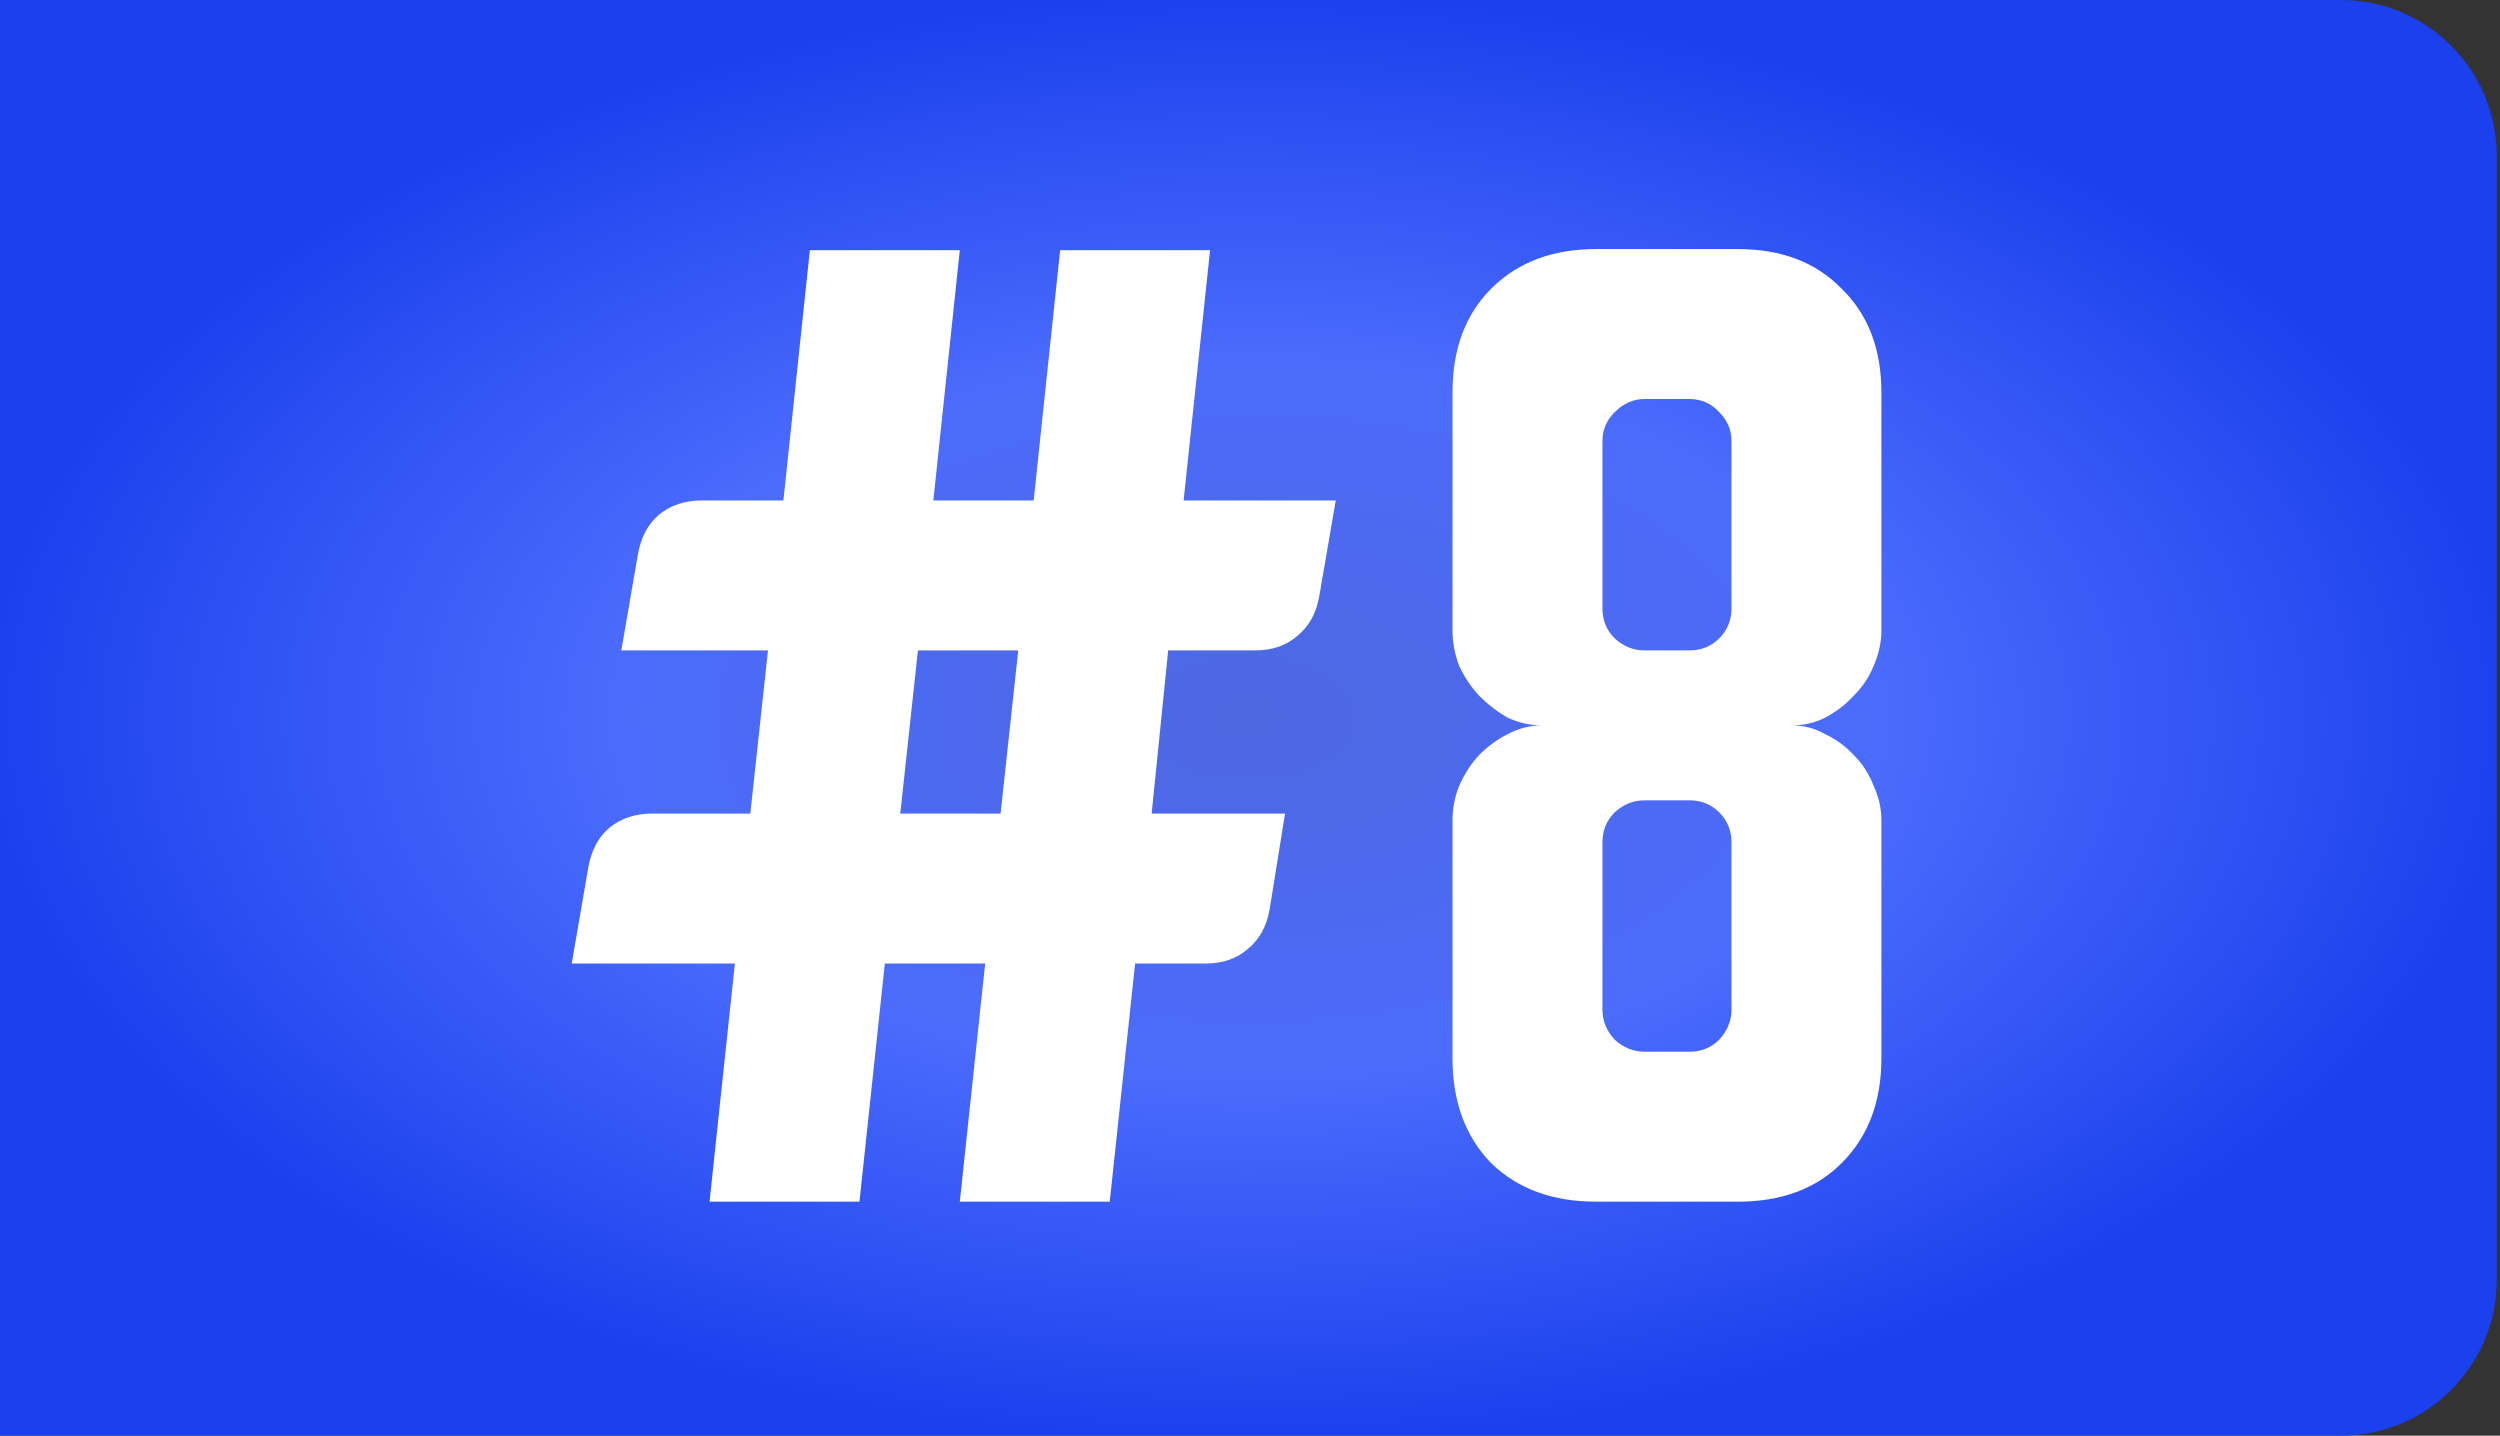
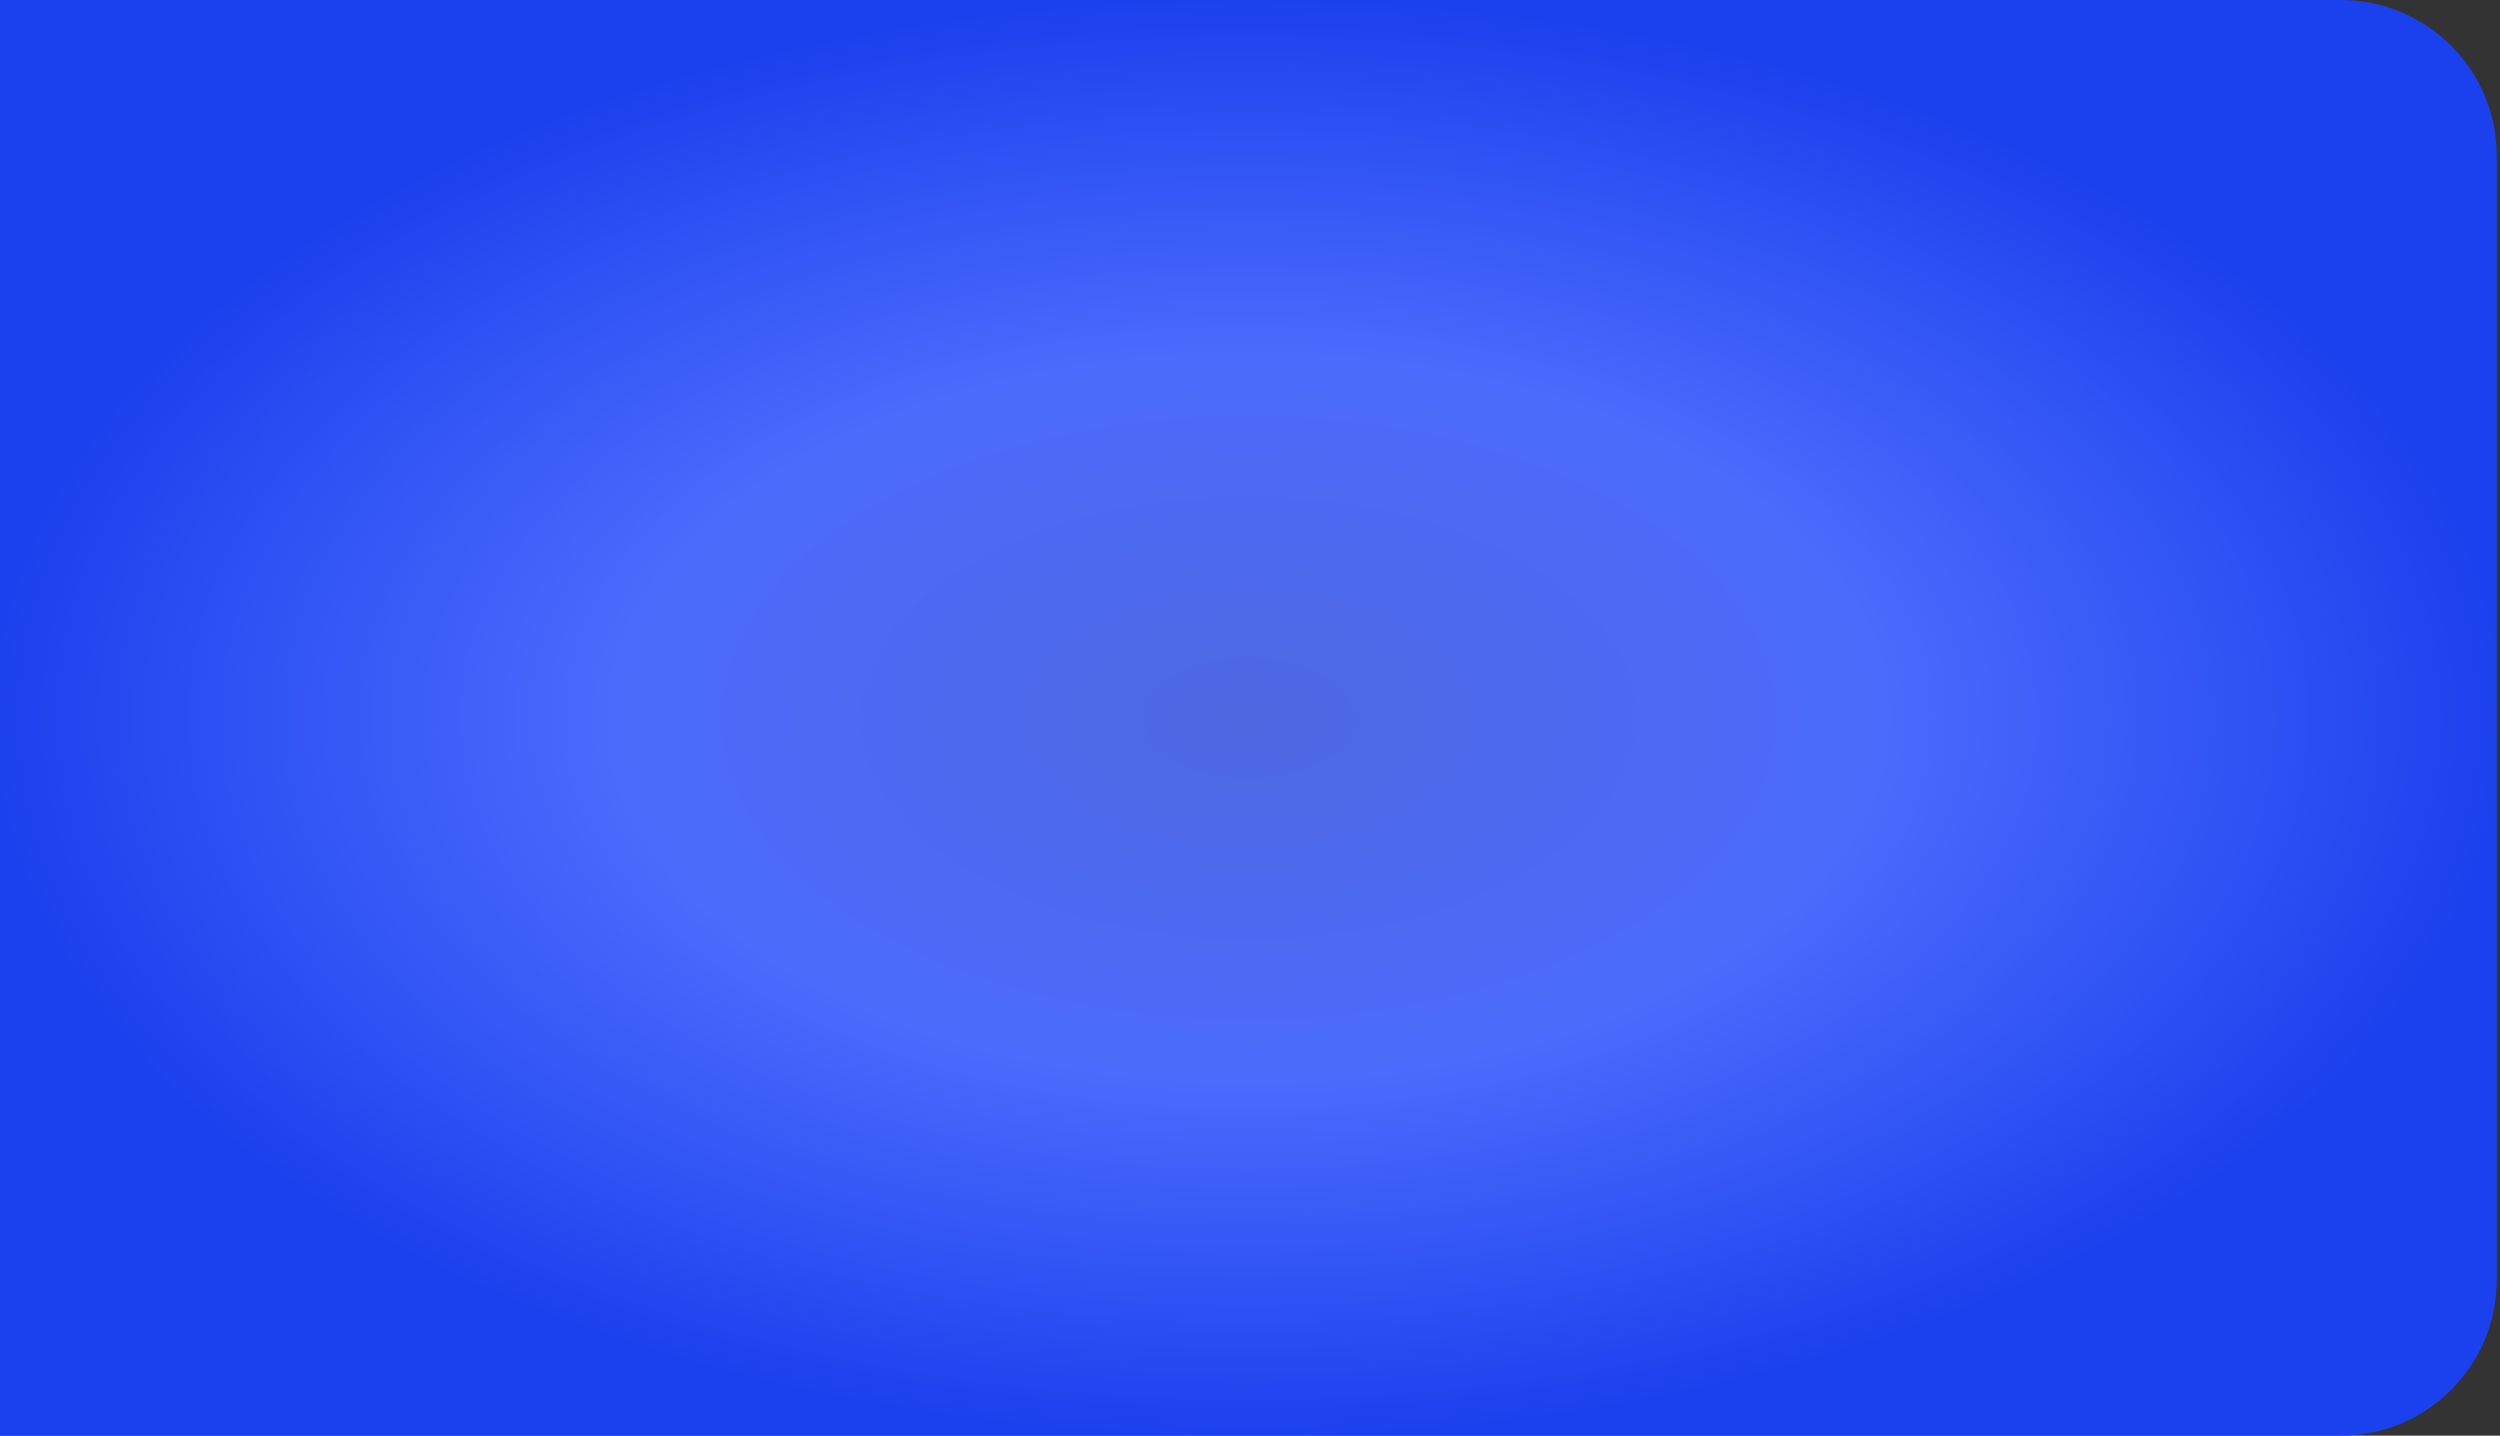
<svg xmlns="http://www.w3.org/2000/svg" width="303" height="174" viewBox="0 0 303 174" fill="none">
  <rect x="0" y="0" width="303" height="174" fill="#333333" stroke="none" />
  <path d="M0 0L283.696 0C294.141 0 302.609 8.468 302.609 18.913V155.087C302.609 165.532 294.141 174 283.696 174H0L0 0Z" fill="url(#paint0_radial_43_506)" />
-   <path d="M69.292 116.778L71.297 105.152C71.653 103.103 72.499 101.5 73.835 100.342C75.261 99.184 76.998 98.605 79.047 98.605H90.939L93.078 78.828H75.305L77.31 67.203C77.666 65.154 78.512 63.55 79.849 62.392C81.274 61.234 83.011 60.655 85.06 60.655H94.948L98.155 30.322H116.328L113.121 60.655H125.281L128.488 30.322H146.661L143.454 60.655H161.894L159.89 72.281C159.534 74.329 158.643 75.933 157.217 77.091C155.881 78.249 154.189 78.828 152.14 78.828H141.583L139.579 98.605H155.748L153.877 110.23C153.52 112.279 152.63 113.882 151.204 115.04C149.868 116.199 148.176 116.778 146.127 116.778H137.575L134.501 145.641H116.328L119.402 116.778H107.242L104.168 145.641H85.995L89.069 116.778H69.292ZM109.113 98.605H121.272L123.41 78.828H111.251L109.113 98.605ZM176.044 47.56C176.044 42.304 177.603 38.117 180.721 34.999C183.928 31.792 188.159 30.189 193.415 30.189H210.653C215.909 30.189 220.096 31.792 223.214 34.999C226.421 38.117 228.024 42.304 228.024 47.56V76.423C228.024 77.848 227.712 79.274 227.089 80.699C226.554 82.035 225.752 83.238 224.683 84.307C223.703 85.376 222.545 86.267 221.209 86.979C219.962 87.603 218.626 87.915 217.2 87.915C218.626 87.915 219.962 88.271 221.209 88.984C222.545 89.607 223.703 90.454 224.683 91.522C225.752 92.591 226.554 93.839 227.089 95.264C227.712 96.6 228.024 97.981 228.024 99.406V128.269C228.024 133.525 226.421 137.757 223.214 140.964C220.096 144.082 215.909 145.641 210.653 145.641H193.415C188.159 145.641 183.928 144.082 180.721 140.964C177.603 137.757 176.044 133.525 176.044 128.269V99.406C176.044 97.981 176.311 96.6 176.846 95.264C177.469 93.839 178.271 92.591 179.251 91.522C180.32 90.454 181.478 89.607 182.725 88.984C184.061 88.271 185.442 87.915 186.868 87.915C185.442 87.915 184.061 87.603 182.725 86.979C181.478 86.267 180.32 85.376 179.251 84.307C178.271 83.238 177.469 82.035 176.846 80.699C176.311 79.274 176.044 77.848 176.044 76.423V47.56ZM194.217 102.079V122.39C194.217 123.726 194.707 124.929 195.687 125.998C196.756 126.978 197.958 127.468 199.295 127.468H204.773C206.199 127.468 207.401 126.978 208.381 125.998C209.361 124.929 209.851 123.726 209.851 122.39V102.079C209.851 100.654 209.361 99.451 208.381 98.471C207.401 97.491 206.199 97.001 204.773 97.001H199.295C197.958 97.001 196.756 97.491 195.687 98.471C194.707 99.451 194.217 100.654 194.217 102.079ZM199.295 78.828H204.773C206.199 78.828 207.401 78.338 208.381 77.358C209.361 76.378 209.851 75.176 209.851 73.75V53.439C209.851 52.103 209.361 50.945 208.381 49.965C207.401 48.896 206.199 48.362 204.773 48.362H199.295C197.958 48.362 196.756 48.896 195.687 49.965C194.707 50.945 194.217 52.103 194.217 53.439V73.75C194.217 75.176 194.707 76.378 195.687 77.358C196.756 78.338 197.958 78.828 199.295 78.828Z" fill="white" />
  <defs>
    <radialGradient id="paint0_radial_43_506" cx="0" cy="0" r="1" gradientUnits="userSpaceOnUse" gradientTransform="translate(151.304 87) rotate(90) scale(87 151.304)">
      <stop stop-color="#4E68E1" />
      <stop offset="0.503" stop-color="#4B6BFC" />
      <stop offset="1" stop-color="#1B41EE" />
    </radialGradient>
  </defs>
</svg>